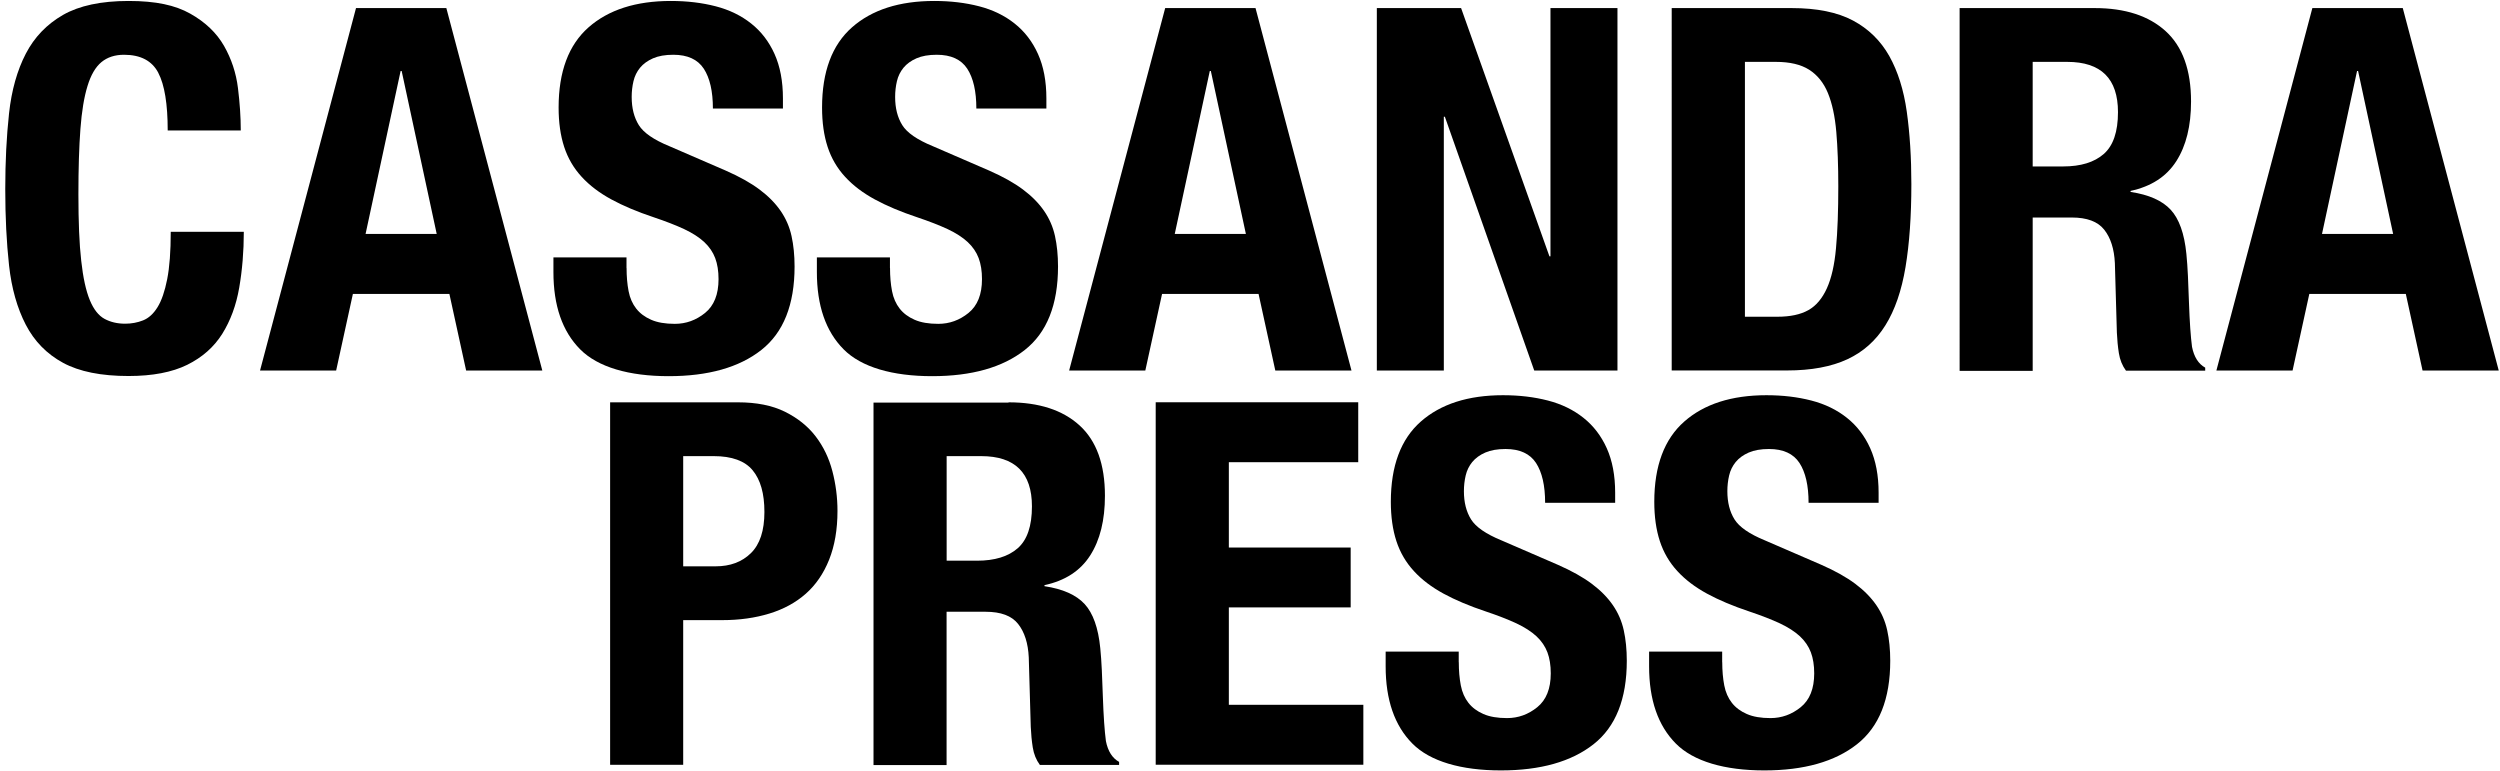
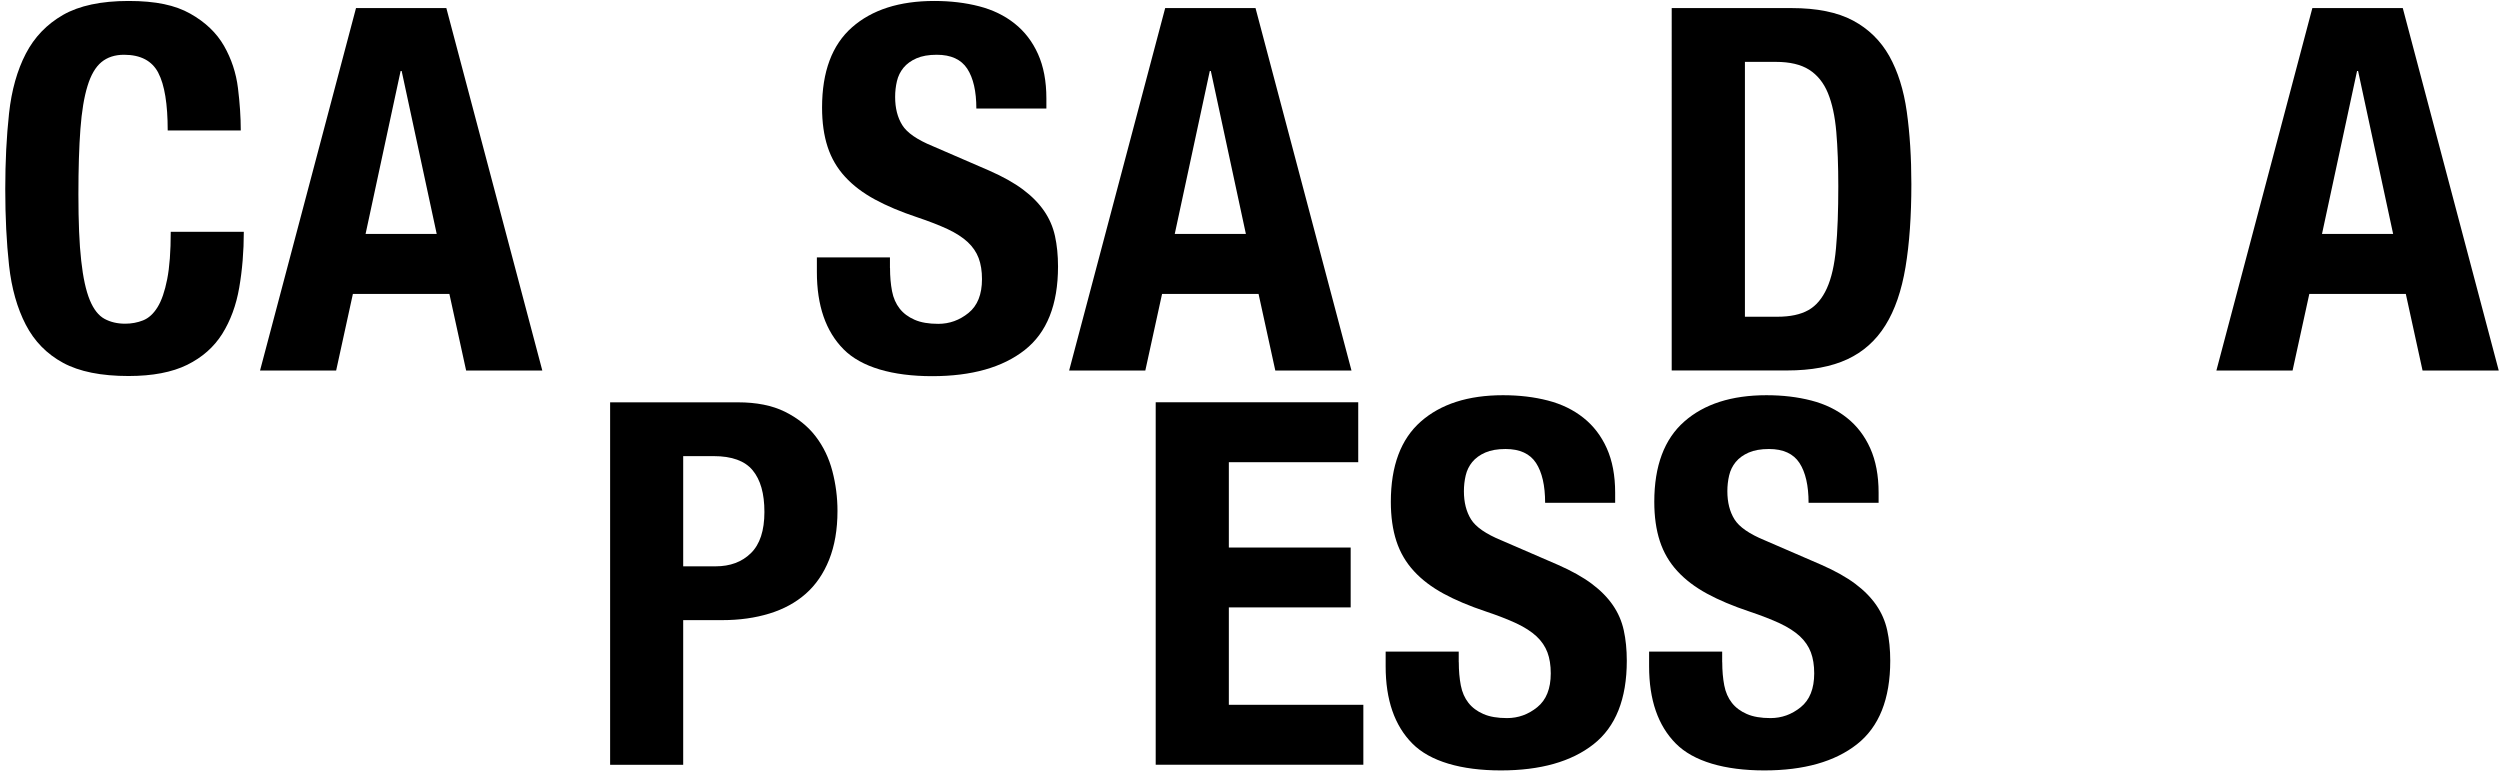
<svg xmlns="http://www.w3.org/2000/svg" id="Layer_1" viewBox="0 0 337.35 104">
  <defs>
    <style>.cls-1{stroke-width:0px;}</style>
  </defs>
  <path class="cls-1" d="M21.36,9.82c-.85-1.62-2.39-2.43-4.62-2.43-1.23,0-2.25.33-3.05.99-.8.66-1.43,1.74-1.88,3.22-.46,1.48-.78,3.42-.96,5.82-.18,2.4-.27,5.33-.27,8.8,0,3.7.12,6.69.38,8.97.25,2.28.64,4.05,1.16,5.31.52,1.26,1.19,2.1,1.99,2.53.8.43,1.72.65,2.77.65.87,0,1.68-.15,2.43-.45.75-.3,1.4-.89,1.95-1.78.55-.89.98-2.15,1.3-3.77.32-1.62.48-3.76.48-6.4h9.86c0,2.65-.21,5.16-.62,7.54-.41,2.38-1.18,4.45-2.29,6.23-1.12,1.78-2.69,3.17-4.73,4.18-2.03,1-4.67,1.51-7.91,1.51-3.7,0-6.64-.59-8.84-1.78-2.19-1.19-3.87-2.9-5.03-5.14-1.16-2.24-1.92-4.91-2.26-8.01-.34-3.1-.51-6.53-.51-10.27s.17-7.11.51-10.24c.34-3.13,1.1-5.81,2.26-8.05,1.16-2.24,2.84-3.98,5.03-5.24C10.7.76,13.65.13,17.35.13s6.29.57,8.32,1.71c2.03,1.14,3.55,2.59,4.56,4.35,1,1.76,1.63,3.65,1.88,5.69.25,2.03.38,3.94.38,5.72h-9.86c0-3.56-.42-6.15-1.27-7.77Z" />
  <path class="cls-1" d="M60.23,1.09l12.95,48.91h-10.28l-2.26-10.34h-13.02l-2.26,10.34h-10.27L48.04,1.09h12.19ZM58.93,31.57l-4.73-21.99h-.14l-4.73,21.99h9.59Z" />
-   <path class="cls-1" d="M84.55,36.16c0,1.14.09,2.18.27,3.12.18.94.53,1.72,1.03,2.36.5.64,1.17,1.14,2.02,1.51.84.37,1.91.55,3.19.55,1.51,0,2.87-.49,4.08-1.47,1.21-.98,1.82-2.5,1.82-4.56,0-1.1-.15-2.04-.45-2.84-.3-.8-.79-1.52-1.47-2.16-.69-.64-1.59-1.22-2.71-1.75-1.12-.52-2.5-1.06-4.14-1.61-2.19-.73-4.09-1.53-5.69-2.4-1.6-.87-2.94-1.88-4.01-3.05-1.07-1.16-1.86-2.51-2.36-4.04-.5-1.53-.75-3.3-.75-5.31,0-4.84,1.35-8.45,4.04-10.82,2.69-2.37,6.39-3.56,11.1-3.56,2.19,0,4.21.24,6.06.72s3.45,1.26,4.79,2.33c1.35,1.07,2.4,2.44,3.15,4.11.75,1.67,1.13,3.67,1.13,5.99v1.37h-9.45c0-2.33-.41-4.12-1.23-5.38-.82-1.25-2.19-1.88-4.11-1.88-1.1,0-2.01.16-2.74.48-.73.32-1.31.74-1.75,1.27-.43.53-.73,1.13-.89,1.82-.16.68-.24,1.39-.24,2.12,0,1.51.32,2.77.96,3.8.64,1.03,2.01,1.98,4.11,2.84l7.6,3.29c1.87.82,3.4,1.68,4.59,2.57,1.19.89,2.13,1.85,2.84,2.88.71,1.03,1.2,2.16,1.47,3.39.27,1.23.41,2.6.41,4.11,0,5.16-1.5,8.92-4.49,11.27-2.99,2.35-7.16,3.53-12.5,3.53s-9.56-1.21-11.95-3.63c-2.4-2.42-3.6-5.89-3.6-10.41v-1.99h9.86v1.44Z" />
  <path class="cls-1" d="M120.1,36.16c0,1.14.09,2.18.27,3.12.18.94.53,1.72,1.03,2.36.5.64,1.17,1.14,2.02,1.51.84.37,1.91.55,3.19.55,1.51,0,2.87-.49,4.08-1.47,1.21-.98,1.82-2.5,1.82-4.56,0-1.1-.15-2.04-.45-2.84-.3-.8-.79-1.52-1.47-2.16-.69-.64-1.59-1.22-2.71-1.75-1.12-.52-2.5-1.06-4.14-1.61-2.19-.73-4.09-1.53-5.69-2.4-1.6-.87-2.94-1.88-4.01-3.05-1.07-1.16-1.86-2.51-2.36-4.04-.5-1.53-.75-3.3-.75-5.31,0-4.84,1.35-8.45,4.04-10.82,2.69-2.37,6.39-3.56,11.1-3.56,2.19,0,4.21.24,6.06.72s3.45,1.26,4.79,2.33c1.35,1.07,2.4,2.44,3.15,4.11.75,1.67,1.13,3.67,1.13,5.99v1.37h-9.45c0-2.33-.41-4.12-1.23-5.38-.82-1.25-2.19-1.88-4.11-1.88-1.1,0-2.01.16-2.74.48-.73.32-1.31.74-1.75,1.27-.43.53-.73,1.13-.89,1.82-.16.68-.24,1.39-.24,2.12,0,1.51.32,2.77.96,3.8.64,1.03,2.01,1.98,4.11,2.84l7.6,3.29c1.87.82,3.4,1.68,4.59,2.57,1.19.89,2.13,1.85,2.84,2.88.71,1.03,1.2,2.16,1.47,3.39.27,1.23.41,2.6.41,4.11,0,5.16-1.5,8.92-4.49,11.27-2.99,2.35-7.16,3.53-12.5,3.53s-9.56-1.21-11.95-3.63c-2.4-2.42-3.6-5.89-3.6-10.41v-1.99h9.86v1.44Z" />
  <path class="cls-1" d="M169.42,1.09l12.95,48.91h-10.28l-2.26-10.34h-13.02l-2.26,10.34h-10.28L157.23,1.09h12.19ZM168.12,31.57l-4.73-21.99h-.14l-4.73,21.99h9.59Z" />
-   <path class="cls-1" d="M209.08,34.59h.14V1.09h9.04v48.91h-11.23l-12.06-34.25h-.14v34.25h-9.04V1.09h11.37l11.92,33.5Z" />
  <path class="cls-1" d="M241.75,1.09c3.42,0,6.19.56,8.29,1.68,2.1,1.12,3.73,2.72,4.9,4.79,1.16,2.08,1.95,4.58,2.36,7.5s.62,6.19.62,9.79c0,4.29-.26,8.03-.79,11.2-.53,3.17-1.43,5.79-2.71,7.84-1.28,2.06-2.99,3.59-5.14,4.59-2.15,1-4.86,1.51-8.15,1.51h-15.55V1.09h16.17ZM239.84,42.74c1.74,0,3.13-.3,4.18-.89,1.05-.59,1.88-1.58,2.5-2.95s1.03-3.17,1.23-5.41c.21-2.24.31-5.02.31-8.36,0-2.79-.09-5.23-.27-7.33-.18-2.1-.56-3.85-1.13-5.24-.57-1.39-1.42-2.44-2.53-3.15-1.12-.71-2.61-1.06-4.49-1.06h-4.18v34.39h4.38Z" />
-   <path class="cls-1" d="M282.65,1.09c4.11,0,7.31,1.04,9.59,3.12,2.28,2.08,3.42,5.24,3.42,9.49,0,3.29-.66,5.97-1.99,8.05-1.33,2.08-3.38,3.41-6.17,4.01v.14c2.47.37,4.27,1.17,5.41,2.4,1.14,1.23,1.85,3.22,2.12,5.96.09.91.16,1.91.21,2.98.04,1.07.09,2.27.14,3.6.09,2.6.23,4.59.41,5.96.27,1.37.87,2.31,1.78,2.81v.41h-10.69c-.5-.68-.82-1.47-.96-2.36-.14-.89-.23-1.82-.27-2.77l-.27-9.38c-.09-1.92-.57-3.42-1.44-4.52-.87-1.1-2.33-1.64-4.38-1.64h-5.27v20.69h-9.86V1.09h18.22ZM278.4,22.46c2.37,0,4.2-.56,5.48-1.68,1.28-1.12,1.92-3,1.92-5.65,0-4.52-2.28-6.78-6.85-6.78h-4.66v14.11h4.11Z" />
  <path class="cls-1" d="M324.23,1.09l12.95,48.91h-10.28l-2.26-10.34h-13.02l-2.26,10.34h-10.28l12.95-48.91h12.19ZM322.93,31.57l-4.73-21.99h-.14l-4.73,21.99h9.59Z" />
  <path class="cls-1" d="M99.58,54.29c2.51,0,4.62.42,6.34,1.27,1.71.85,3.09,1.95,4.14,3.32,1.05,1.37,1.8,2.93,2.26,4.69.46,1.76.69,3.55.69,5.38,0,2.51-.38,4.7-1.13,6.58-.75,1.87-1.8,3.4-3.15,4.59-1.35,1.19-2.98,2.08-4.9,2.67-1.92.59-4.04.89-6.37.89h-5.27v19.52h-9.86v-48.91h17.26ZM96.57,76.42c1.96,0,3.55-.59,4.76-1.78,1.21-1.19,1.82-3.04,1.82-5.55s-.53-4.34-1.58-5.62c-1.05-1.28-2.81-1.92-5.27-1.92h-4.11v14.87h4.38Z" />
-   <path class="cls-1" d="M136.09,54.29c4.11,0,7.31,1.04,9.59,3.12,2.28,2.08,3.42,5.24,3.42,9.49,0,3.29-.66,5.97-1.99,8.05-1.33,2.08-3.38,3.41-6.17,4.01v.14c2.47.37,4.27,1.17,5.41,2.4,1.14,1.23,1.85,3.22,2.12,5.96.09.91.16,1.91.21,2.98.04,1.07.09,2.27.14,3.6.09,2.6.23,4.59.41,5.96.27,1.37.87,2.31,1.78,2.81v.41h-10.69c-.5-.68-.82-1.47-.96-2.36-.14-.89-.23-1.82-.27-2.77l-.27-9.38c-.09-1.92-.57-3.42-1.44-4.52-.87-1.1-2.33-1.64-4.38-1.64h-5.27v20.69h-9.86v-48.91h18.22ZM131.85,75.66c2.37,0,4.2-.56,5.48-1.68,1.28-1.12,1.92-3,1.92-5.65,0-4.52-2.28-6.78-6.85-6.78h-4.66v14.11h4.11Z" />
  <path class="cls-1" d="M183.29,62.37h-17.47v11.51h16.44v8.08h-16.44v13.15h18.15v8.08h-28.02v-48.91h27.33v8.08Z" />
  <path class="cls-1" d="M196.85,89.36c0,1.14.09,2.18.27,3.12.18.94.53,1.72,1.03,2.36.5.64,1.17,1.14,2.02,1.51.84.37,1.91.55,3.19.55,1.51,0,2.87-.49,4.08-1.47,1.21-.98,1.82-2.5,1.82-4.56,0-1.1-.15-2.04-.45-2.84-.3-.8-.79-1.52-1.47-2.16-.69-.64-1.59-1.22-2.71-1.75-1.12-.52-2.5-1.06-4.14-1.61-2.19-.73-4.09-1.53-5.69-2.4-1.6-.87-2.94-1.88-4.01-3.05-1.07-1.16-1.86-2.51-2.36-4.04-.5-1.53-.75-3.3-.75-5.31,0-4.84,1.35-8.45,4.04-10.82,2.69-2.37,6.39-3.56,11.1-3.56,2.19,0,4.21.24,6.06.72s3.45,1.26,4.79,2.33c1.35,1.07,2.4,2.44,3.15,4.11.75,1.67,1.13,3.67,1.13,5.99v1.37h-9.45c0-2.33-.41-4.12-1.23-5.38-.82-1.25-2.19-1.88-4.11-1.88-1.1,0-2.01.16-2.74.48-.73.32-1.31.74-1.75,1.27-.43.53-.73,1.13-.89,1.82-.16.68-.24,1.39-.24,2.12,0,1.51.32,2.77.96,3.8.64,1.03,2.01,1.98,4.11,2.84l7.6,3.29c1.87.82,3.4,1.68,4.59,2.57,1.19.89,2.13,1.85,2.84,2.88.71,1.03,1.2,2.16,1.47,3.39.27,1.23.41,2.6.41,4.11,0,5.16-1.5,8.92-4.49,11.27-2.99,2.35-7.16,3.53-12.5,3.53s-9.56-1.21-11.95-3.63c-2.4-2.42-3.6-5.89-3.6-10.41v-1.99h9.86v1.44Z" />
  <path class="cls-1" d="M232.4,89.36c0,1.14.09,2.18.27,3.12.18.94.53,1.72,1.03,2.36.5.64,1.17,1.14,2.02,1.51.84.37,1.91.55,3.19.55,1.51,0,2.87-.49,4.08-1.47,1.21-.98,1.82-2.5,1.82-4.56,0-1.1-.15-2.04-.45-2.84-.3-.8-.79-1.52-1.47-2.16-.69-.64-1.59-1.22-2.71-1.75-1.12-.52-2.5-1.06-4.14-1.61-2.19-.73-4.09-1.53-5.69-2.4-1.6-.87-2.94-1.88-4.01-3.05-1.07-1.16-1.86-2.51-2.36-4.04-.5-1.53-.75-3.3-.75-5.31,0-4.84,1.35-8.45,4.04-10.82,2.69-2.37,6.39-3.56,11.1-3.56,2.19,0,4.21.24,6.06.72s3.45,1.26,4.79,2.33c1.35,1.07,2.4,2.44,3.15,4.11.75,1.67,1.13,3.67,1.13,5.99v1.37h-9.45c0-2.33-.41-4.12-1.23-5.38-.82-1.25-2.19-1.88-4.11-1.88-1.1,0-2.01.16-2.74.48-.73.32-1.31.74-1.75,1.27-.43.53-.73,1.13-.89,1.82-.16.68-.24,1.39-.24,2.12,0,1.51.32,2.77.96,3.8.64,1.03,2.01,1.98,4.11,2.84l7.6,3.29c1.87.82,3.4,1.68,4.59,2.57,1.19.89,2.13,1.85,2.84,2.88.71,1.03,1.2,2.16,1.47,3.39.27,1.23.41,2.6.41,4.11,0,5.16-1.5,8.92-4.49,11.27-2.99,2.35-7.16,3.53-12.5,3.53s-9.56-1.21-11.95-3.63c-2.4-2.42-3.6-5.89-3.6-10.41v-1.99h9.86v1.44Z" />
</svg>